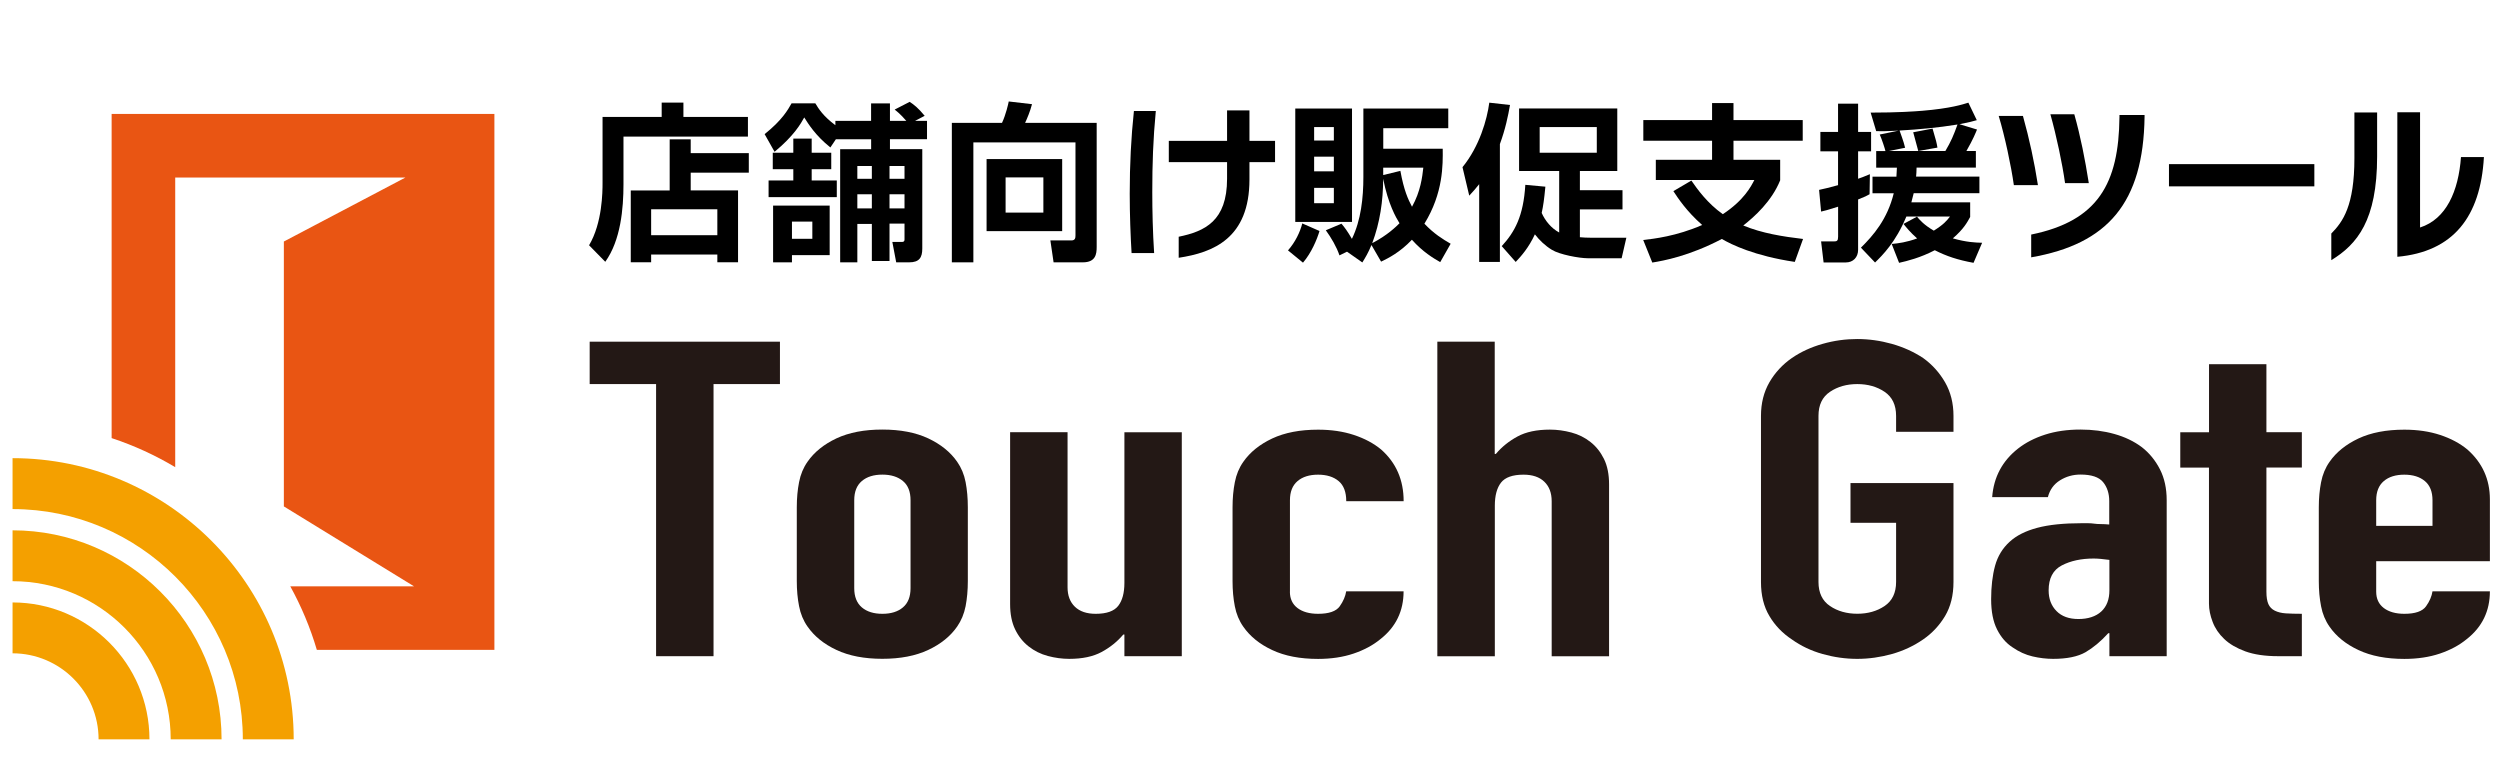
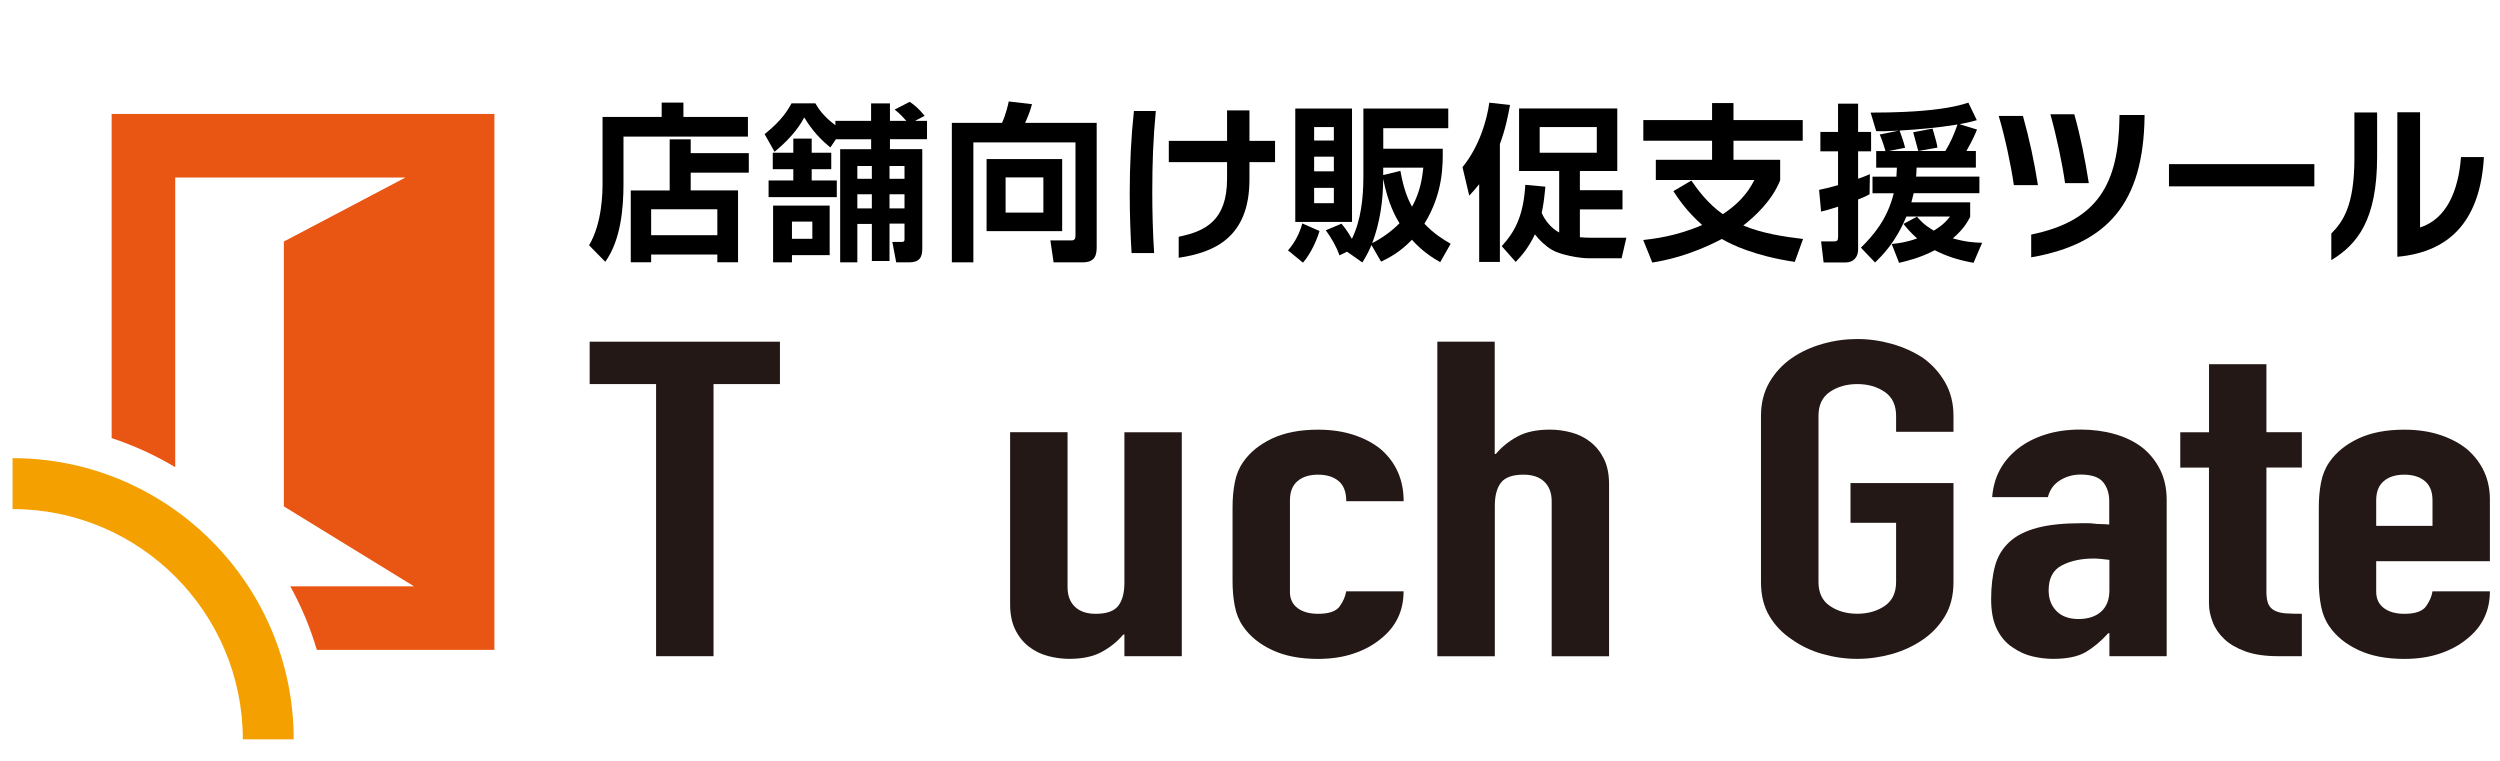
<svg xmlns="http://www.w3.org/2000/svg" id="_レイヤー_1" data-name=" レイヤー 1" viewBox="0 0 460 140">
  <defs>
    <style>
      .cls-1 {
        fill: #231815;
      }

      .cls-2 {
        fill: #e95513;
      }

      .cls-3 {
        fill: #f4a000;
      }
    </style>
  </defs>
  <g>
    <path d="M137.63,25.14h-22.91v8.77c0,4.46-.5,10.29-3.35,14.26l-2.98-3.04c2.45-4.12,2.48-9.85,2.48-11.47v-12.15h10.88v-2.63h4v2.63h11.87v3.62h.01ZM116.06,35.04h7.16v-9.4h3.87v2.54h10.69v3.59h-10.69v3.26h8.71v13.23h-3.81v-1.43h-12.18v1.43h-3.75v-13.23h0ZM119.81,38.5v4.78h12.18v-4.78h-12.18Z" />
    <path d="M153.81,25.61l-1.02,1.52c-2.76-2.2-4.06-4.34-4.81-5.52-.59,1.08-1.86,3.35-5.46,6.32l-1.83-3.25c3.22-2.57,4.28-4.46,4.96-5.67h4.37c.59.99,1.43,2.35,3.69,4.03v-.8h6.57v-3.22h3.47v3.22h3.01c-.25-.28-1.05-1.24-2.14-2.08l2.76-1.42c.81.53,1.55,1.11,2.76,2.57l-1.77.93h2.2v3.37h-6.82v1.83h5.95v18.29c0,1.64-.53,2.54-2.41,2.54h-2.39l-.71-3.75h1.74c.31,0,.5-.09.5-.43v-2.95h-2.76v6.88h-3.25v-6.82h-2.67v7.07h-3.16v-20.82h5.7v-1.83h-6.48,0ZM141.41,33.21h4.56v-2.08h-3.78v-3.03h3.78v-2.6h3.38v2.6h3.6v3.03h-3.6v2.08h4.62v3.06h-12.55v-3.06h0ZM142.25,37.83h10.41v9.11h-6.94v1.33h-3.47v-10.44ZM145.72,40.77v3.17h3.75v-3.17h-3.75ZM157.75,30.54v2.36h2.67v-2.36h-2.67ZM157.75,35.74v2.61h2.67v-2.61h-2.67ZM163.67,30.54v2.36h2.76v-2.36h-2.76ZM163.67,35.74v2.61h2.76v-2.61h-2.76Z" />
    <path d="M197.89,26.2h-18.79v22.07h-3.96v-25.66h9.23c.71-1.52,1.15-3.47,1.24-3.94l4.28.5c-.34,1.33-.9,2.63-1.27,3.44h13.17v22.84c0,1.3-.19,2.82-2.54,2.82h-5.39l-.59-4.03h3.87c.71,0,.75-.47.75-.96v-17.08h0ZM195.44,29.27v13.26h-13.91v-13.26s13.91,0,13.91,0ZM185.03,32.64v6.48h6.95v-6.48h-6.95Z" />
    <path d="M212.02,35.34c0,3.47.09,7.38.34,11.22h-4.15c-.19-3.1-.34-7.07-.34-10.91,0-5.39.25-10.32.77-15.22h4.03c-.5,5.21-.65,9.7-.65,14.91h0ZM229.9,29.83v3.19c0,10.85-6.69,13.45-13.02,14.41v-3.87c4.8-.99,8.9-2.88,8.9-10.66v-3.07h-10.72v-3.91h10.72v-5.61h4.12v5.61h4.71v3.91h-4.71,0Z" />
    <path d="M242.79,42.5c-.46,1.55-1.49,4.03-3.04,5.83l-2.76-2.26c1.33-1.49,2.23-3.38,2.63-4.96l3.16,1.39h0ZM238.33,19.97h10.44v20.86h-10.44v-20.86ZM241.8,23.38v2.48h3.63v-2.48h-3.63ZM241.8,28.83v2.7h3.63v-2.7h-3.63ZM241.8,34.57v2.82h3.63v-2.82h-3.63ZM252.34,45.1c-.59,1.43-1.11,2.29-1.67,3.19l-2.82-1.98-1.39.68c-.53-1.58-1.52-3.25-2.51-4.62l2.88-1.21c.56.65,1.11,1.39,1.92,2.79,1.68-3.44,2.11-7.59,2.11-11.37v-12.61h15.62v3.62h-11.96v3.78h10.94c.03,2.94.12,8.12-3.37,13.79,1.73,1.83,3.37,2.85,4.83,3.69l-1.92,3.38c-1.24-.71-3.19-1.86-5.21-4.12-2.2,2.32-4.31,3.38-5.67,4.03l-1.76-3.04h-.02ZM257.51,41.08c-.65-1.05-2.08-3.5-3.01-8.18,0,4.03-.59,8.06-2.01,11.84,2.82-1.46,4.46-3.1,5.02-3.66ZM254.51,30.85v1.36l3.16-.77c.65,3.6,1.43,5.27,2.14,6.6,1.58-2.82,1.89-5.49,2.08-7.19h-7.38Z" />
    <path d="M272.17,33.89c-.65.84-1.12,1.33-1.83,2.11l-1.24-5.24c3.13-3.84,4.52-8.77,4.93-11.87l3.81.43c-.34,1.95-.84,4.43-1.86,7.19v21.69h-3.81v-14.32h0ZM284.35,34.35c-.22,2.32-.4,3.59-.68,4.83.65,1.46,1.77,2.82,3.22,3.6v-11.32h-7.38v-11.5h18.07v11.5h-6.88v3.54h7.84v3.53h-7.84v5.12c.5.06,1.46.09,1.92.09h6.63l-.87,3.78h-6.2c-1.61,0-5.24-.68-6.63-1.55-1.27-.77-2.32-1.8-3.13-2.85-1.15,2.48-2.51,4-3.53,5.08l-2.57-2.91c2.39-2.6,4-5.52,4.34-11.28l3.69.34ZM283.3,23.38v4.72h10.51v-4.72h-10.51Z" />
    <path d="M311.2,33.21c1.12,1.61,2.94,4.18,5.8,6.2,3.94-2.6,5.21-5.15,5.8-6.29h-18.13v-3.72h10.35v-3.5h-12.65v-3.81h12.65v-3.13h3.94v3.13h12.74v3.81h-12.74v3.5h8.59v3.78c-1.55,3.84-4.71,6.69-6.79,8.31,3.41,1.43,7.35,2.05,11,2.48l-1.52,4.22c-7.47-1.12-11.65-3.19-13.42-4.22-6.04,3.16-10.72,4-12.8,4.34l-1.67-4.15c1.92-.22,6.08-.68,10.85-2.76-2.88-2.54-4.43-4.9-5.3-6.23l3.32-1.95h-.02Z" />
    <path d="M334.7,34.94c.87-.19,1.83-.4,3.5-.87v-6.23h-3.25v-3.56h3.25v-5.21h3.69v5.21h2.39v3.56h-2.39v5.05c.59-.19.96-.34,2.17-.84l-.06,3.69c-.5.28-.84.47-2.11.96v9.27c0,1.39-.93,2.32-2.26,2.32h-4.09l-.46-3.87h2.39c.53,0,.74-.12.74-.87v-5.52c-2.14.68-2.45.74-3.13.9l-.37-4h-.01ZM363.77,23.84c-.28.65-.65,1.67-1.95,3.94h1.74v3.06h-10.91c-.03.87-.03,1.15-.09,1.65h11.65v3.06h-12.09c-.19.68-.31,1.15-.43,1.68h10.82v2.69c-.56,1.02-1.18,2.2-3.19,3.94,2.51.71,4.06.77,5.39.81l-1.58,3.69c-2.88-.53-4.96-1.21-7.13-2.32-2.67,1.39-5.05,1.98-6.57,2.32l-1.36-3.47c1.27-.12,2.73-.31,4.68-1.02-1.27-1.12-2.01-2.05-2.51-2.67l2.48-1.33c.53.62,1.3,1.52,3.1,2.57,1.83-1.15,2.36-1.8,2.98-2.6h-8.03c-1.95,4.71-4.37,7.1-5.76,8.46l-2.6-2.73c2.29-2.26,4.87-5.24,6.04-10.01h-3.91v-3.06h4.4c.03-.5.06-.84.09-1.65h-3.81v-3.06h1.7c-.09-.43-.68-2.23-1.05-3.04l3.47-.71c-2.63.12-2.94.12-4.12.09l-1.02-3.41c5.05,0,8.06-.22,9.52-.34,5.18-.43,7.47-1.18,8.46-1.49l1.55,3.22c-.78.22-1.39.4-3.19.74l3.25.99h-.02ZM357.95,27.78c1.02-1.71,1.52-2.89,2.23-4.87-3.63.59-7,.9-10.66,1.11.06.22.78,2.05,1.02,3.17l-2.94.59h5.36c-.03-.16-.84-3.07-.93-3.44l3.56-.68c.68,2.29.74,2.57.9,3.5l-3.5.62h4.96Z" />
    <path d="M370.55,34.07c-.5-3.56-1.67-9.05-2.79-12.74h4.46c1.21,4.34,2.08,8.4,2.76,12.74h-4.43ZM373.74,47.34v-4.18c12.3-2.51,16.12-9.39,16.24-21.63v-.37h4.62v.34c-.22,15.84-6.79,23.4-20.86,25.85h0ZM379.97,33.7c-.5-3.6-1.58-8.68-2.7-12.68h4.4c1.15,4.09,1.98,8.28,2.67,12.68h-4.37Z" />
    <path d="M399.09,34.29v-4.09h26.75v4.09h-26.75Z" />
    <path d="M428.96,47.87v-4.9c2.14-2.17,4.25-5.11,4.25-13.85v-8.43h4.18v8.12c0,11.72-3.66,16.15-8.43,19.06ZM441.11,47.25v-26.59h4.18v21.2c4.83-1.55,7.07-6.69,7.53-12.96h4.22c-.62,11-5.64,17.42-15.93,18.35Z" />
  </g>
  <g>
    <path class="cls-2" d="M20.54,20.96v59.65c4.12,1.36,8.04,3.16,11.7,5.35v-53.29h42.35l-22.36,11.77v48.74l23.94,14.7h-22.76c2.03,3.68,3.68,7.6,4.89,11.7h32.67V20.96H20.54Z" />
    <path class="cls-3" d="M2.31,84.31v9.36c23.36,0,42.37,19.01,42.37,42.37h9.36c0-28.53-23.21-51.74-51.73-51.74h0Z" />
-     <path class="cls-3" d="M2.31,97.58v9.36c16.05,0,29.1,13.05,29.1,29.1h9.36c0-21.21-17.25-38.46-38.46-38.46Z" />
-     <path class="cls-3" d="M2.31,110.85v9.36c8.73,0,15.83,7.1,15.83,15.83h9.36c0-13.89-11.3-25.19-25.19-25.19Z" />
  </g>
  <g>
    <path class="cls-1" d="M120.72,120.74v-50.07h-12.22v-7.8h35.01v7.8h-12.22v50.07h-10.56Z" />
-     <path class="cls-1" d="M146.61,93.34c0-1.68.14-3.22.42-4.63.27-1.41.79-2.66,1.55-3.74,1.24-1.79,3.02-3.22,5.33-4.31,2.31-1.08,5.13-1.62,8.44-1.62s6.13.54,8.44,1.62c2.31,1.09,4.09,2.52,5.33,4.31.76,1.09,1.28,2.33,1.55,3.74.27,1.41.41,2.95.41,4.63v13.57c0,1.68-.14,3.22-.41,4.63-.28,1.41-.8,2.66-1.55,3.74-1.24,1.79-3.02,3.23-5.33,4.31-2.32,1.09-5.13,1.63-8.44,1.63s-6.13-.54-8.44-1.63c-2.31-1.08-4.09-2.52-5.33-4.31-.76-1.08-1.28-2.33-1.55-3.74-.28-1.41-.42-2.95-.42-4.63v-13.57ZM157.18,108.22c0,1.57.47,2.75,1.4,3.54.93.79,2.19,1.18,3.78,1.18s2.85-.39,3.78-1.18c.93-.78,1.4-1.96,1.4-3.54v-16.18c0-1.57-.46-2.75-1.4-3.53-.93-.78-2.19-1.18-3.78-1.18s-2.85.39-3.78,1.18c-.93.79-1.4,1.96-1.4,3.53v16.18Z" />
    <path class="cls-1" d="M217.45,79.53v41.21h-10.56v-3.98h-.21c-1.1,1.3-2.43,2.37-3.99,3.21-1.55.84-3.54,1.26-5.95,1.26-1.31,0-2.63-.18-3.94-.53-1.31-.35-2.49-.94-3.52-1.75-1.04-.81-1.87-1.85-2.49-3.13-.62-1.27-.93-2.83-.93-4.67v-31.62h10.57v28.53c0,1.52.45,2.71,1.35,3.58.9.87,2.18,1.3,3.83,1.3,2,0,3.38-.49,4.14-1.46.76-.98,1.14-2.38,1.14-4.23v-27.72h10.56Z" />
    <path class="cls-1" d="M237.34,108.87c0,1.3.47,2.3,1.4,3.01.93.7,2.19,1.06,3.78,1.06,2,0,3.33-.46,3.99-1.38.65-.92,1.05-1.84,1.19-2.76h10.56c0,3.63-1.42,6.56-4.24,8.78-1.38,1.14-3.04,2.03-4.97,2.68-1.93.65-4.11.98-6.52.98-3.31,0-6.13-.54-8.44-1.63-2.32-1.08-4.09-2.52-5.33-4.31-.76-1.08-1.28-2.33-1.55-3.74-.28-1.41-.42-2.95-.42-4.63v-13.57c0-1.68.14-3.22.42-4.63.27-1.41.79-2.66,1.55-3.74,1.24-1.79,3.02-3.22,5.33-4.31,2.31-1.08,5.12-1.62,8.44-1.62,2.42,0,4.61.32,6.58.97,1.97.65,3.64,1.54,5.02,2.68,2.76,2.44,4.14,5.61,4.14,9.51h-10.56c0-1.68-.46-2.91-1.4-3.7-.93-.78-2.19-1.18-3.78-1.18s-2.85.39-3.78,1.18c-.93.79-1.4,1.96-1.4,3.53v16.83Z" />
    <path class="cls-1" d="M264.47,120.74v-57.87h10.56v20.65h.21c1.1-1.3,2.43-2.37,3.99-3.21,1.55-.84,3.54-1.26,5.96-1.26,1.31,0,2.62.18,3.94.53,1.31.35,2.49.93,3.52,1.75,1.04.81,1.86,1.86,2.49,3.13.62,1.27.93,2.83.93,4.67v31.62h-10.56v-28.53c0-1.52-.45-2.71-1.35-3.58-.9-.87-2.18-1.3-3.83-1.3-2,0-3.38.49-4.14,1.46-.76.98-1.14,2.39-1.14,4.23v27.72h-10.56Z" />
    <path class="cls-1" d="M324.02,76.52c0-2.33.52-4.39,1.55-6.18,1.04-1.79,2.42-3.28,4.14-4.47,1.66-1.14,3.54-2,5.65-2.6,2.1-.6,4.23-.89,6.37-.89s4.26.3,6.37.89c2.11.6,4.02,1.46,5.75,2.6,1.66,1.19,3,2.68,4.04,4.47,1.03,1.79,1.55,3.85,1.55,6.18v2.93h-10.56v-2.93c0-2-.71-3.48-2.12-4.43-1.41-.95-3.09-1.42-5.02-1.42s-3.61.47-5.02,1.42c-1.42.95-2.12,2.43-2.12,4.43v30.56c0,2,.71,3.48,2.12,4.43,1.41.95,3.09,1.42,5.02,1.42s3.61-.47,5.02-1.42c1.41-.95,2.12-2.43,2.12-4.43v-10.89h-8.39v-7.31h18.95v18.21c0,2.44-.52,4.52-1.55,6.26-1.04,1.73-2.38,3.17-4.04,4.31-1.73,1.19-3.64,2.09-5.75,2.68-2.11.59-4.23.89-6.37.89s-4.27-.3-6.37-.89c-2.11-.6-3.99-1.49-5.65-2.68-1.73-1.14-3.11-2.57-4.14-4.31-1.04-1.73-1.55-3.82-1.55-6.26v-30.56Z" />
    <path class="cls-1" d="M388.13,120.74v-4.23h-.21c-1.38,1.52-2.78,2.68-4.19,3.5-1.42.81-3.4,1.22-5.96,1.22-1.24,0-2.5-.15-3.78-.45-1.28-.3-2.5-.85-3.68-1.67-1.18-.76-2.12-1.85-2.85-3.29-.73-1.44-1.09-3.29-1.09-5.57s.24-4.38.72-6.14c.48-1.76,1.38-3.24,2.69-4.43,1.24-1.14,2.93-1.99,5.07-2.56,2.14-.57,4.87-.85,8.18-.85h1.14c.41,0,.79.03,1.14.08.35.05.76.08,1.24.08s1,.03,1.55.08v-4.31c0-1.41-.38-2.57-1.14-3.5-.76-.92-2.14-1.38-4.14-1.38-1.38,0-2.64.35-3.78,1.06-1.14.71-1.88,1.74-2.23,3.09h-10.25c.28-3.68,1.87-6.67,4.77-8.94,1.38-1.08,3.04-1.94,4.97-2.56,1.93-.62,4.11-.93,6.52-.93,2.21,0,4.28.27,6.21.81,1.93.54,3.63,1.35,5.08,2.44,1.38,1.08,2.49,2.44,3.32,4.07.83,1.62,1.24,3.52,1.24,5.69v28.69h-10.56ZM388.13,103.02c-1.18-.16-2.14-.25-2.9-.25-2.28,0-4.23.42-5.85,1.26-1.62.84-2.43,2.37-2.43,4.59,0,1.57.48,2.84,1.45,3.82.96.98,2.31,1.46,4.04,1.46s3.19-.46,4.19-1.38c1-.92,1.5-2.22,1.5-3.9v-5.61Z" />
    <path class="cls-1" d="M406.46,79.53v-12.52h10.56v12.52h6.52v6.5h-6.52v22.84c0,.98.12,1.73.36,2.28.24.54.64.95,1.19,1.22.55.27,1.23.44,2.02.49.79.05,1.78.08,2.95.08v7.8h-4.35c-2.42,0-4.44-.3-6.06-.89-1.63-.6-2.92-1.36-3.88-2.28-.97-.92-1.68-1.96-2.12-3.13-.45-1.16-.68-2.29-.68-3.37v-25.03h-5.28v-6.5h5.28Z" />
    <path class="cls-1" d="M458.14,103.26h-20.92v5.61c0,1.3.47,2.3,1.4,3.01.93.7,2.19,1.06,3.78,1.06,2,0,3.33-.46,3.99-1.38.66-.92,1.05-1.84,1.19-2.76h10.56c0,3.63-1.42,6.56-4.24,8.78-1.38,1.14-3.04,2.03-4.97,2.68-1.93.65-4.11.98-6.53.98-3.31,0-6.13-.54-8.44-1.63-2.32-1.08-4.09-2.52-5.33-4.31-.76-1.08-1.28-2.33-1.55-3.74-.28-1.41-.42-2.95-.42-4.63v-13.57c0-1.68.14-3.22.42-4.63.27-1.41.79-2.66,1.55-3.74,1.24-1.79,3.02-3.22,5.33-4.31,2.31-1.08,5.12-1.62,8.44-1.62,2.42,0,4.61.32,6.58.97,1.97.65,3.64,1.54,5.02,2.68,2.76,2.44,4.14,5.5,4.14,9.19v11.38ZM437.22,96.76h10.36v-4.71c0-1.57-.47-2.75-1.4-3.53-.93-.78-2.19-1.18-3.78-1.18s-2.85.39-3.78,1.18c-.93.79-1.4,1.96-1.4,3.53v4.71Z" />
  </g>
</svg>